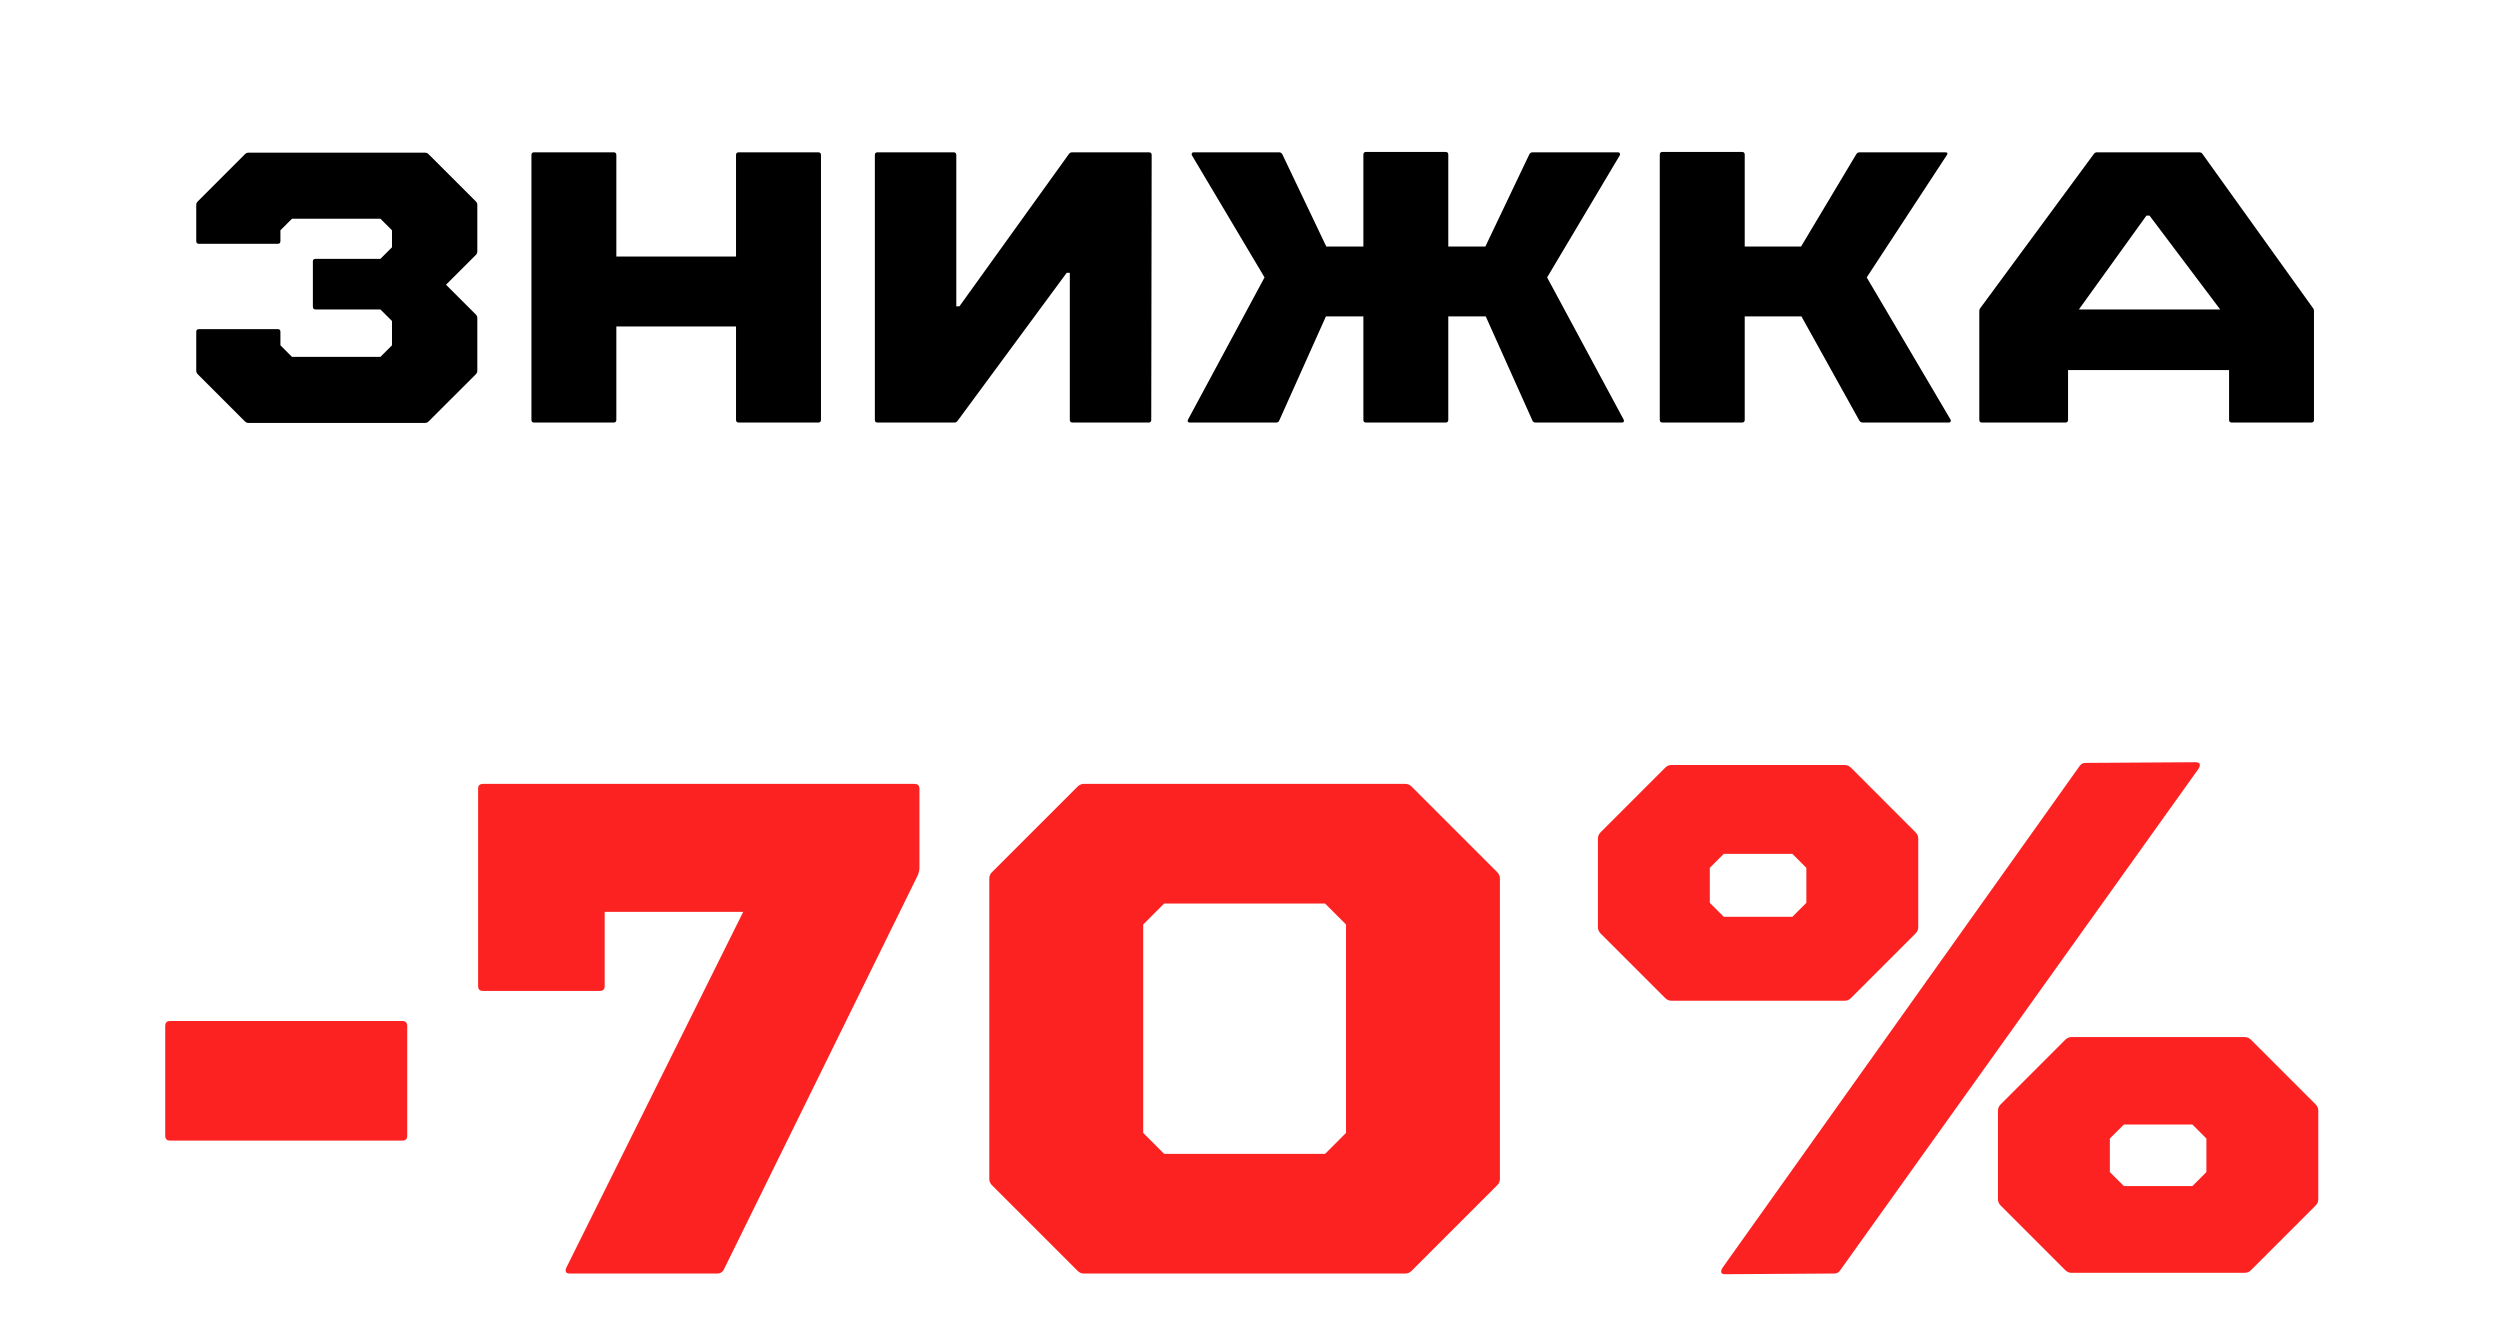
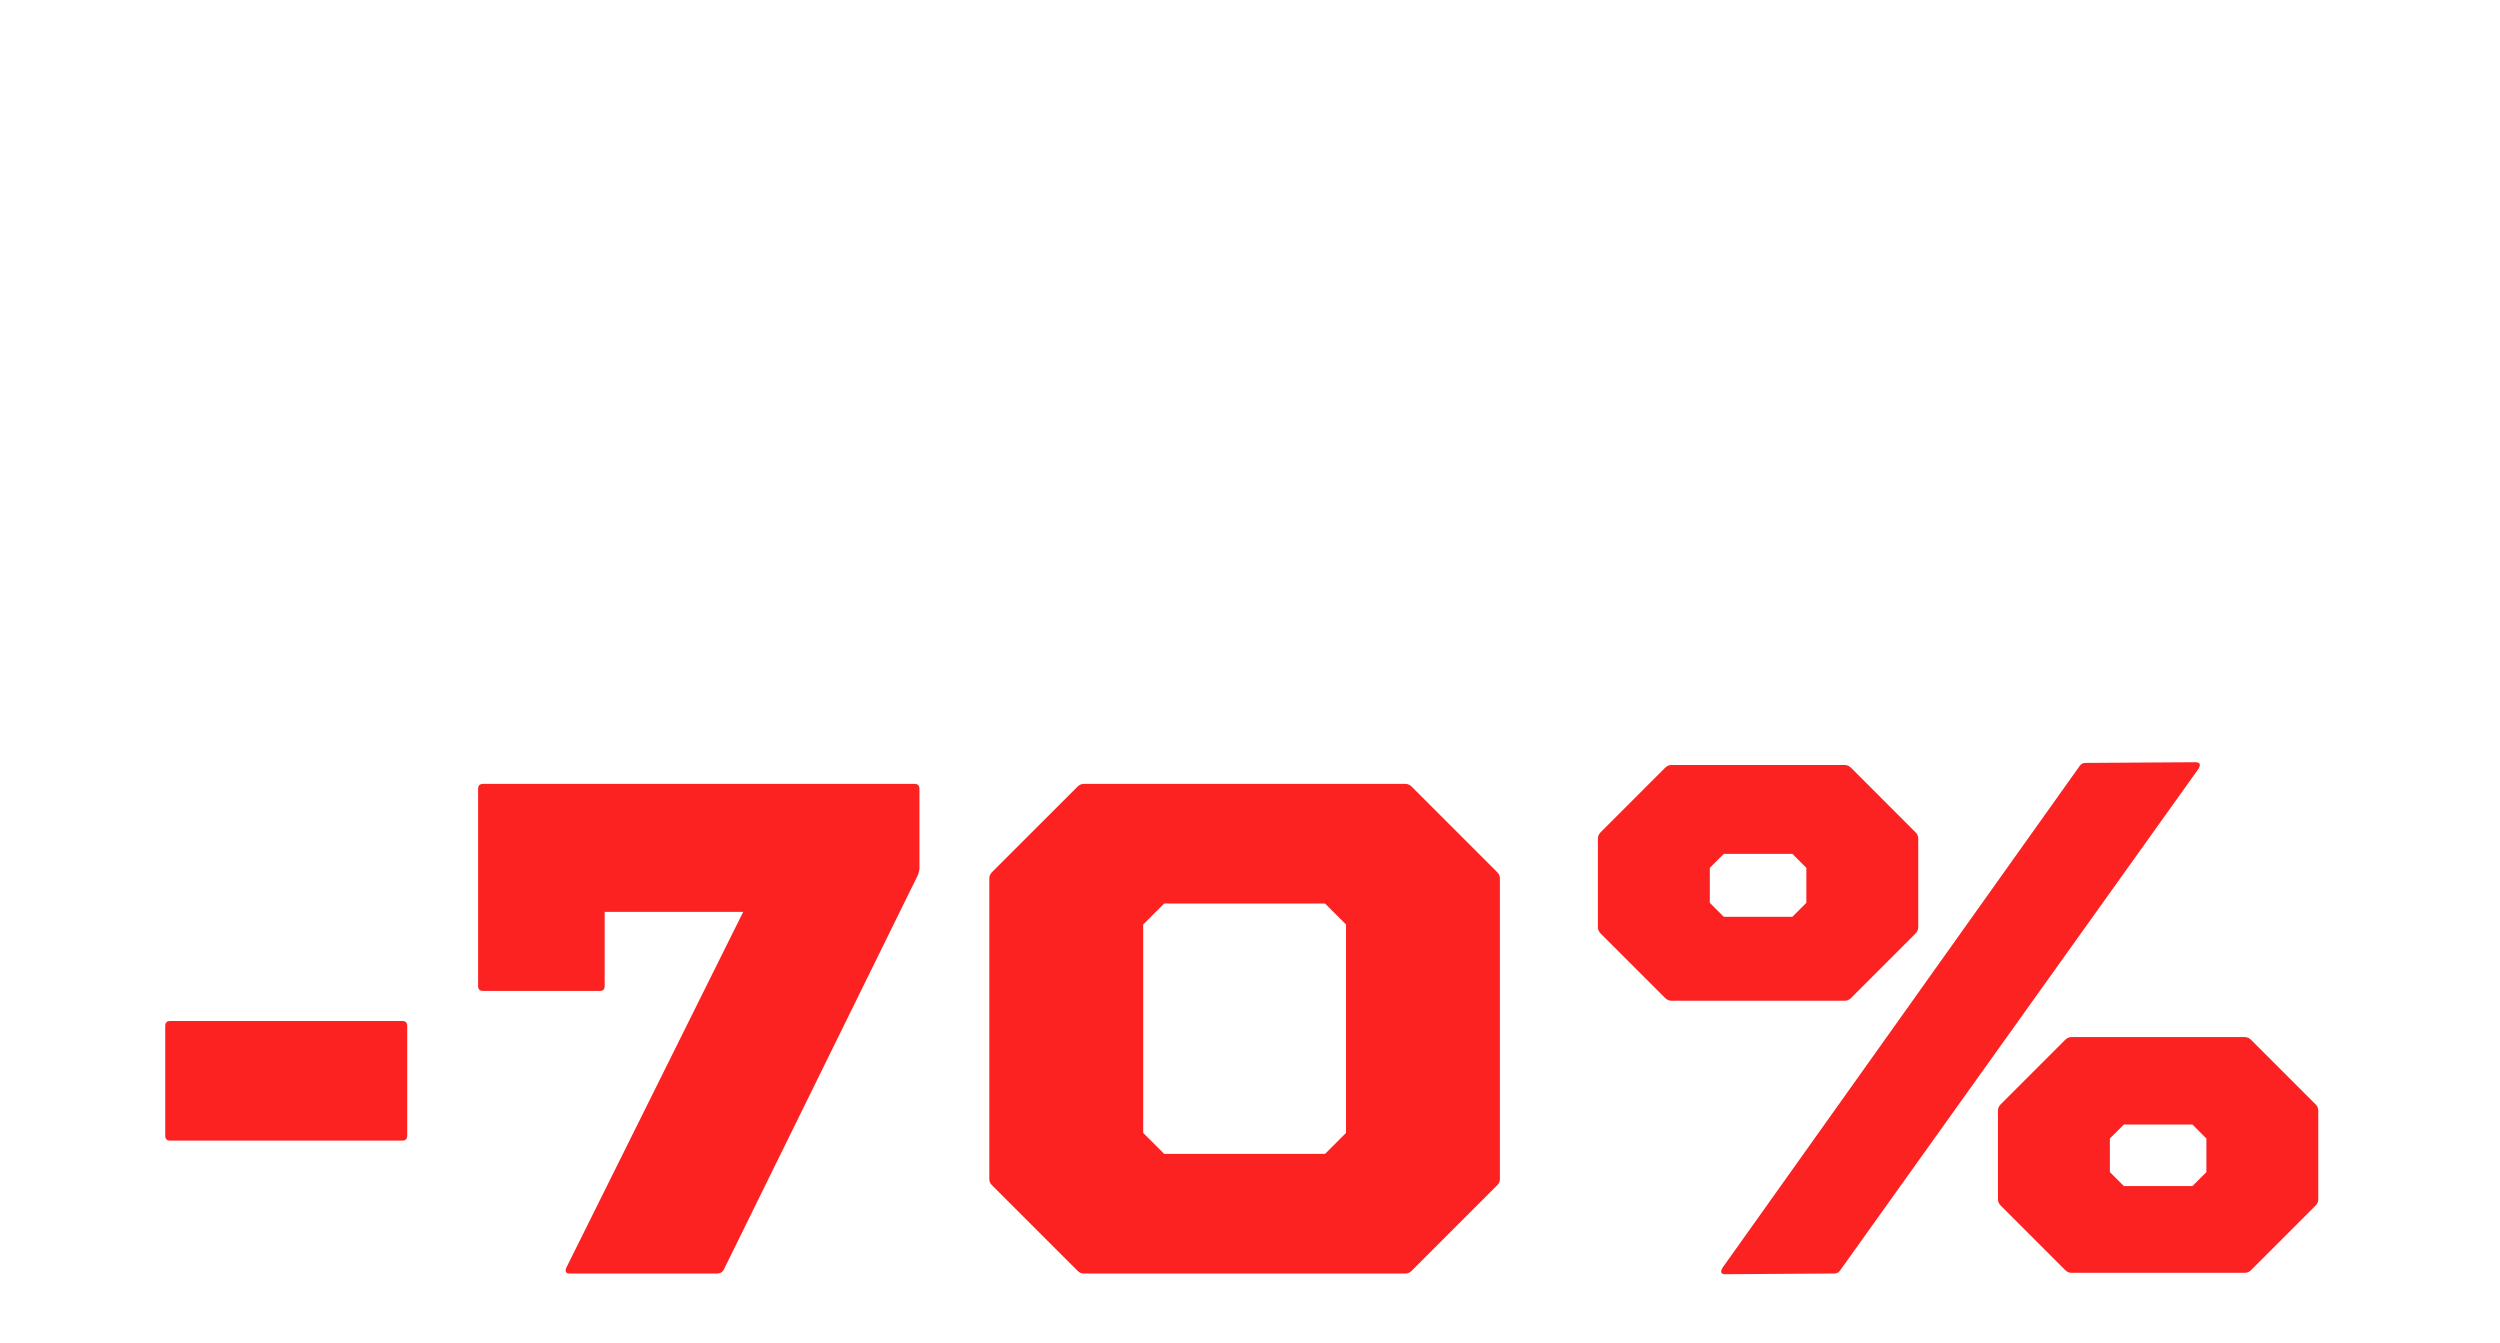
<svg xmlns="http://www.w3.org/2000/svg" width="54" height="29" viewBox="0 0 54 29" fill="none">
  <path d="M3.675 24.637C3.604 24.637 3.569 24.602 3.569 24.532V22.16C3.569 22.089 3.604 22.054 3.675 22.054H8.691C8.761 22.054 8.796 22.089 8.796 22.16V24.532C8.796 24.602 8.761 24.637 8.691 24.637H3.675ZM12.306 27.508C12.225 27.508 12.2 27.468 12.23 27.387L16.053 19.697H13.061V21.299C13.061 21.369 13.026 21.404 12.956 21.404H10.432C10.362 21.404 10.327 21.369 10.327 21.299V17.038C10.327 16.968 10.362 16.932 10.432 16.932H19.754C19.824 16.932 19.86 16.968 19.86 17.038V18.761C19.86 18.791 19.85 18.836 19.829 18.896L15.63 27.432C15.599 27.483 15.554 27.508 15.494 27.508H12.306ZM23.409 27.508C23.358 27.508 23.313 27.488 23.273 27.447L21.43 25.604C21.389 25.564 21.369 25.519 21.369 25.468V18.972C21.369 18.922 21.389 18.876 21.43 18.836L23.273 16.993C23.313 16.953 23.358 16.932 23.409 16.932H30.358C30.409 16.932 30.454 16.953 30.494 16.993L32.337 18.836C32.378 18.876 32.398 18.922 32.398 18.972V25.468C32.398 25.519 32.378 25.564 32.337 25.604L30.494 27.447C30.454 27.488 30.409 27.508 30.358 27.508H23.409ZM28.621 24.924L29.074 24.471V19.969L28.621 19.516H25.146L24.693 19.969V24.471L25.146 24.924H28.621ZM37.264 27.523C37.173 27.523 37.153 27.478 37.204 27.387L44.924 16.54C44.954 16.499 44.994 16.479 45.045 16.479L47.417 16.464C47.517 16.464 47.542 16.509 47.492 16.6L39.742 27.447C39.712 27.488 39.671 27.508 39.621 27.508L37.264 27.523ZM36.101 21.616C36.05 21.616 36.005 21.596 35.965 21.555L34.575 20.166C34.535 20.125 34.515 20.08 34.515 20.029V18.111C34.515 18.061 34.535 18.015 34.575 17.975L35.965 16.585C36.005 16.545 36.05 16.524 36.101 16.524H39.848C39.898 16.524 39.943 16.545 39.984 16.585L41.373 17.975C41.414 18.015 41.434 18.061 41.434 18.111V20.029C41.434 20.08 41.414 20.125 41.373 20.166L39.984 21.555C39.943 21.596 39.898 21.616 39.848 21.616H36.101ZM36.932 19.501L37.234 19.803H38.715L39.017 19.501V18.745L38.715 18.443H37.234L36.932 18.745V19.501ZM44.742 27.493C44.692 27.493 44.647 27.473 44.606 27.432L43.217 26.042C43.176 26.002 43.156 25.957 43.156 25.906V23.988C43.156 23.937 43.176 23.892 43.217 23.852L44.606 22.462C44.647 22.422 44.692 22.401 44.742 22.401H48.489C48.54 22.401 48.585 22.422 48.625 22.462L50.015 23.852C50.055 23.892 50.075 23.937 50.075 23.988V25.906C50.075 25.957 50.055 26.002 50.015 26.042L48.625 27.432C48.585 27.473 48.54 27.493 48.489 27.493H44.742ZM45.573 25.317L45.876 25.619H47.356L47.658 25.317V24.592L47.356 24.29H45.876L45.573 24.592V25.317Z" fill="#FC2222" />
-   <path d="M4.273 4.349L5.29 3.332C5.312 3.309 5.337 3.298 5.365 3.298H9.184C9.212 3.298 9.237 3.309 9.259 3.332L10.277 4.349C10.299 4.371 10.31 4.396 10.31 4.424V5.433C10.31 5.461 10.299 5.486 10.277 5.508L9.634 6.15L10.277 6.792C10.299 6.814 10.31 6.839 10.31 6.867V8.01C10.31 8.037 10.299 8.062 10.277 8.085L9.259 9.102C9.237 9.124 9.212 9.135 9.184 9.135H5.365C5.337 9.135 5.312 9.124 5.29 9.102L4.273 8.085C4.25 8.062 4.239 8.037 4.239 8.01V7.167C4.239 7.128 4.259 7.109 4.298 7.109H5.999C6.038 7.109 6.057 7.128 6.057 7.167V7.459L6.307 7.709H8.217L8.467 7.459V6.934L8.217 6.684H6.816C6.777 6.684 6.758 6.664 6.758 6.625V5.65C6.758 5.611 6.777 5.591 6.816 5.591H8.217L8.467 5.341V4.974L8.217 4.724H6.307L6.057 4.974V5.208C6.057 5.247 6.038 5.266 5.999 5.266H4.298C4.259 5.266 4.239 5.247 4.239 5.208V4.424C4.239 4.396 4.25 4.371 4.273 4.349ZM11.537 9.127C11.498 9.127 11.479 9.107 11.479 9.069V3.348C11.479 3.309 11.498 3.29 11.537 3.29H13.255C13.294 3.29 13.313 3.309 13.313 3.348V5.541H15.898V3.348C15.898 3.309 15.918 3.29 15.956 3.29H17.674C17.713 3.29 17.733 3.309 17.733 3.348V9.069C17.733 9.107 17.713 9.127 17.674 9.127H15.956C15.918 9.127 15.898 9.107 15.898 9.069V7.051H13.313V9.069C13.313 9.107 13.294 9.127 13.255 9.127H11.537ZM24.867 9.069C24.867 9.107 24.848 9.127 24.809 9.127H23.166C23.128 9.127 23.108 9.107 23.108 9.069V5.892H23.041L20.681 9.094C20.665 9.116 20.643 9.127 20.615 9.127H18.955C18.916 9.127 18.897 9.107 18.897 9.069V3.348C18.897 3.309 18.916 3.29 18.955 3.29H20.598C20.637 3.29 20.656 3.309 20.656 3.348V6.617H20.723L23.091 3.323C23.108 3.301 23.13 3.29 23.158 3.29H24.817C24.856 3.29 24.876 3.309 24.876 3.348L24.867 9.069ZM25.663 9.06L27.314 5.992L25.747 3.357C25.741 3.346 25.738 3.337 25.738 3.332C25.738 3.326 25.741 3.318 25.747 3.307C25.752 3.296 25.766 3.29 25.788 3.29H27.631C27.659 3.29 27.681 3.304 27.698 3.332L28.648 5.325H29.449V3.34C29.449 3.301 29.468 3.282 29.507 3.282H31.225C31.264 3.282 31.283 3.301 31.283 3.34V5.325H32.084L33.034 3.332C33.051 3.304 33.073 3.29 33.101 3.29H34.944C34.966 3.29 34.98 3.296 34.986 3.307C34.991 3.318 34.994 3.326 34.994 3.332C34.994 3.337 34.991 3.346 34.986 3.357L33.418 5.992L35.069 9.06C35.075 9.071 35.077 9.082 35.077 9.094C35.077 9.116 35.061 9.127 35.027 9.127H33.168C33.135 9.127 33.112 9.113 33.101 9.085L32.092 6.834H31.283V9.069C31.283 9.107 31.264 9.127 31.225 9.127H29.507C29.468 9.127 29.449 9.107 29.449 9.069V6.834H28.64L27.631 9.085C27.62 9.113 27.598 9.127 27.564 9.127H25.705C25.672 9.127 25.655 9.116 25.655 9.094C25.655 9.082 25.658 9.071 25.663 9.06ZM35.909 9.127C35.87 9.127 35.851 9.107 35.851 9.069V3.34C35.851 3.301 35.87 3.282 35.909 3.282H37.627C37.666 3.282 37.686 3.301 37.686 3.34V5.325H38.903L40.095 3.332C40.112 3.304 40.137 3.29 40.17 3.29H42.013C42.069 3.29 42.08 3.312 42.047 3.357L40.321 5.992L42.13 9.06C42.141 9.077 42.141 9.094 42.13 9.11C42.124 9.121 42.111 9.127 42.088 9.127H40.237C40.204 9.127 40.179 9.113 40.162 9.085L38.911 6.834H37.686V9.069C37.686 9.107 37.666 9.127 37.627 9.127H35.909ZM47.506 3.29C47.533 3.29 47.556 3.301 47.572 3.323L49.957 6.65C49.974 6.667 49.982 6.692 49.982 6.725V9.069C49.982 9.107 49.963 9.127 49.924 9.127H48.206C48.167 9.127 48.148 9.107 48.148 9.069V7.993H44.67V9.069C44.67 9.107 44.651 9.127 44.612 9.127H42.811C42.772 9.127 42.753 9.107 42.753 9.069V6.725C42.753 6.692 42.761 6.667 42.778 6.65L45.229 3.323C45.246 3.301 45.268 3.29 45.296 3.29H47.506ZM46.363 4.657L44.904 6.684H47.956L46.43 4.657H46.363Z" fill="black" />
</svg>